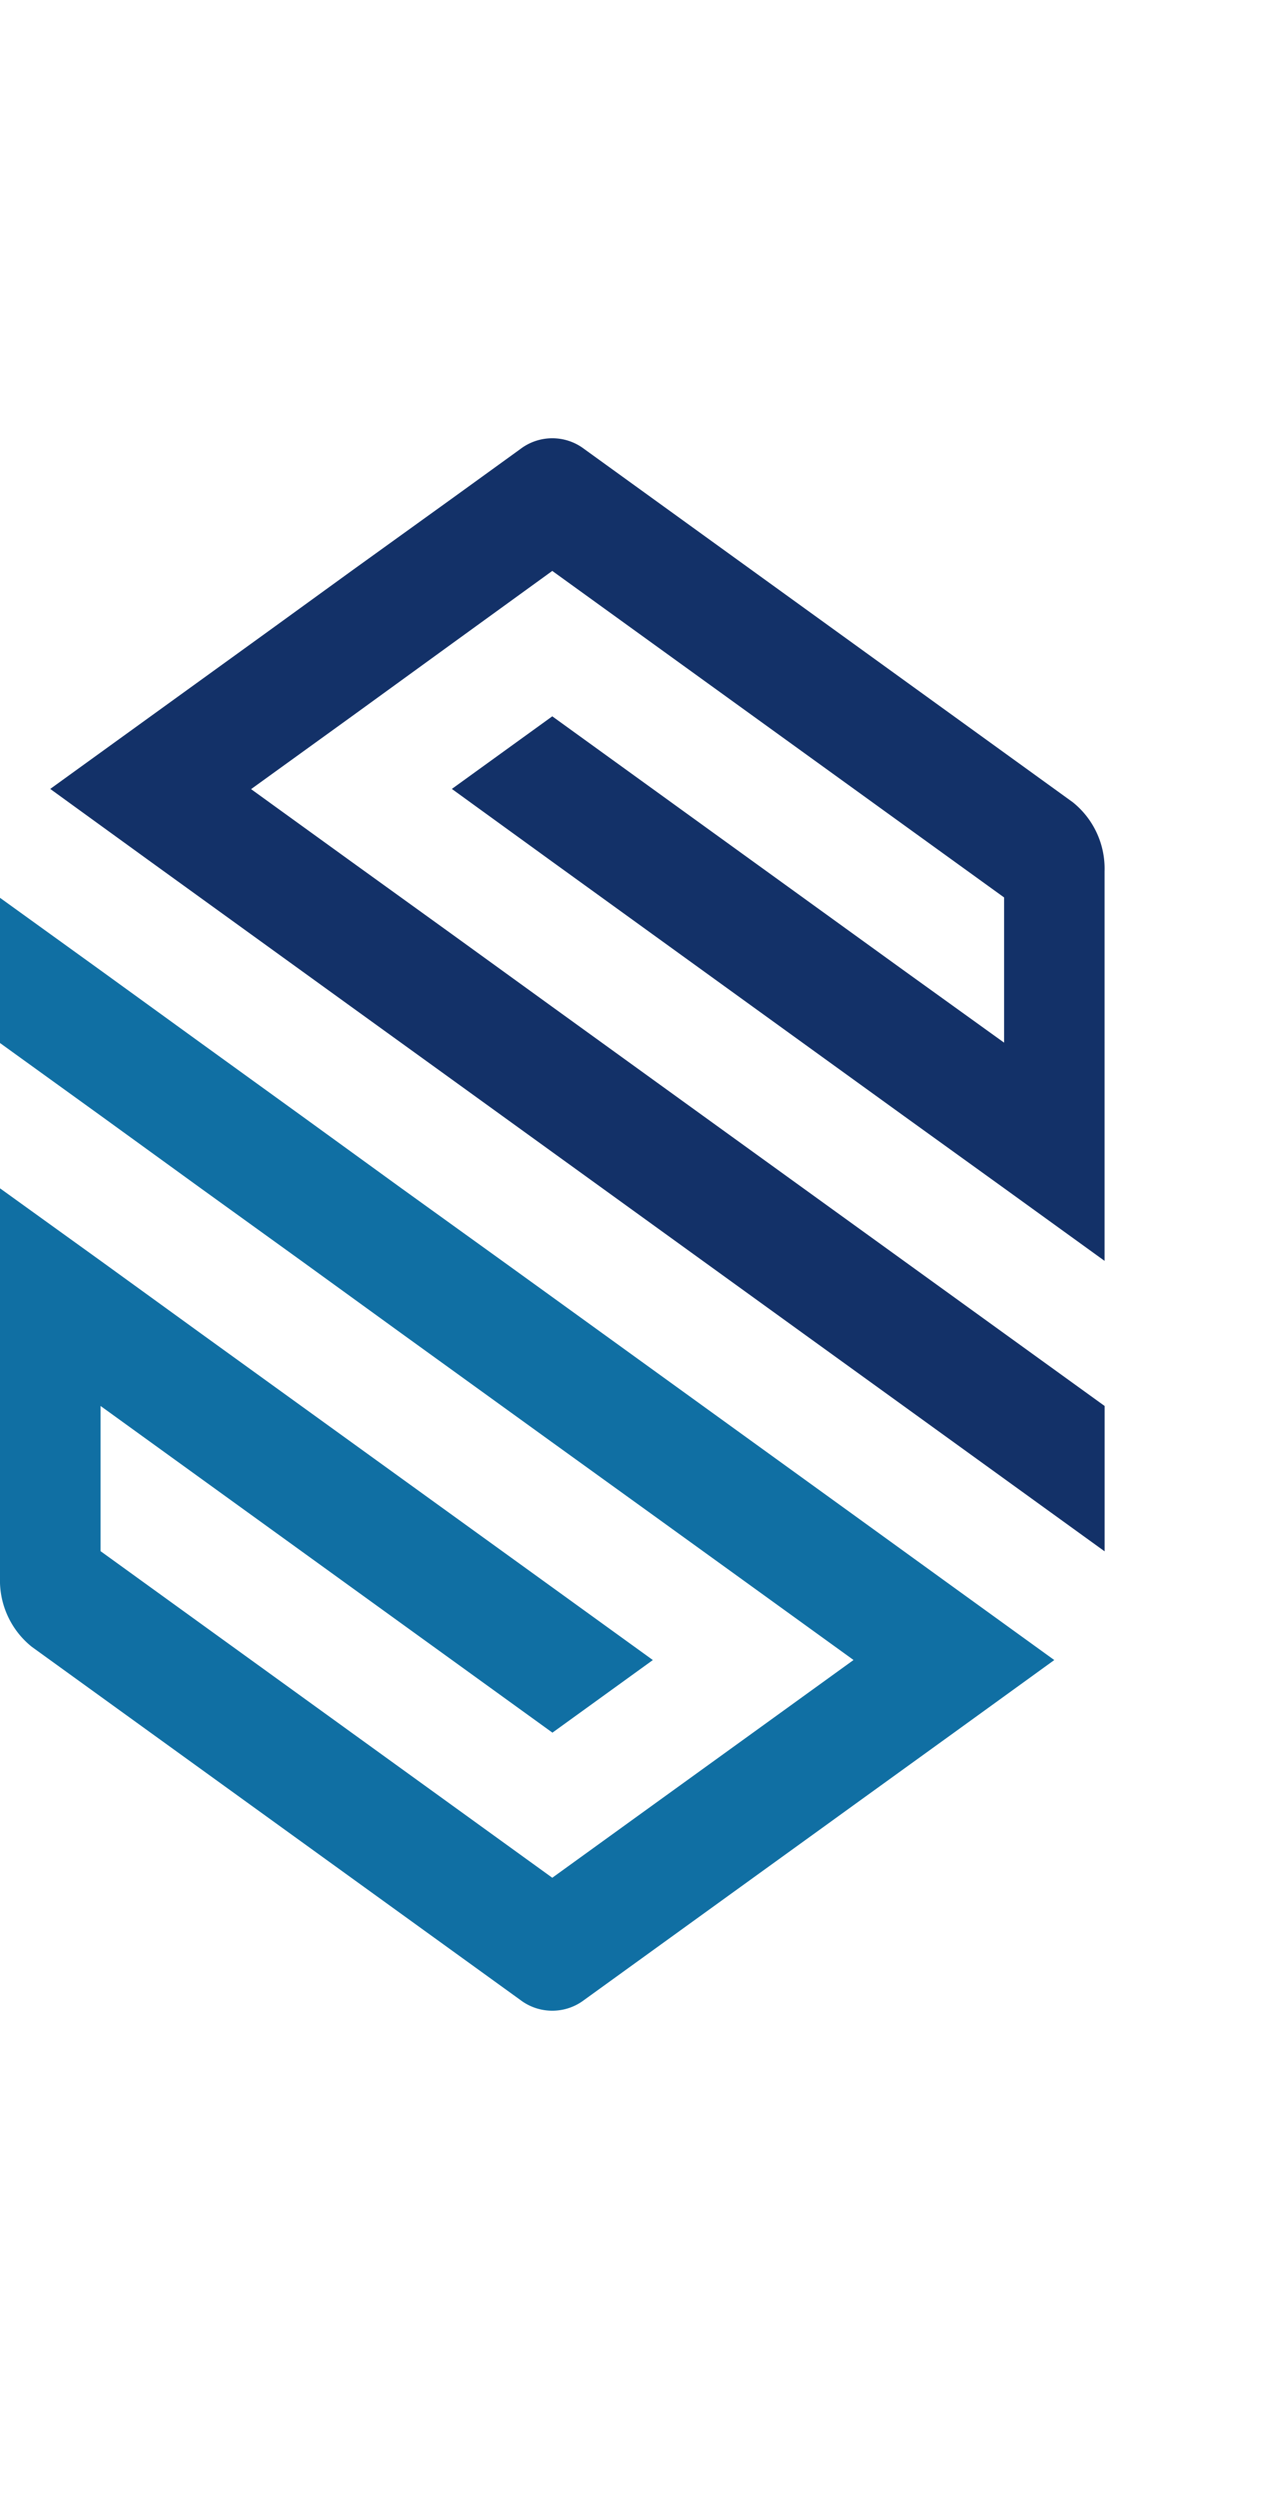
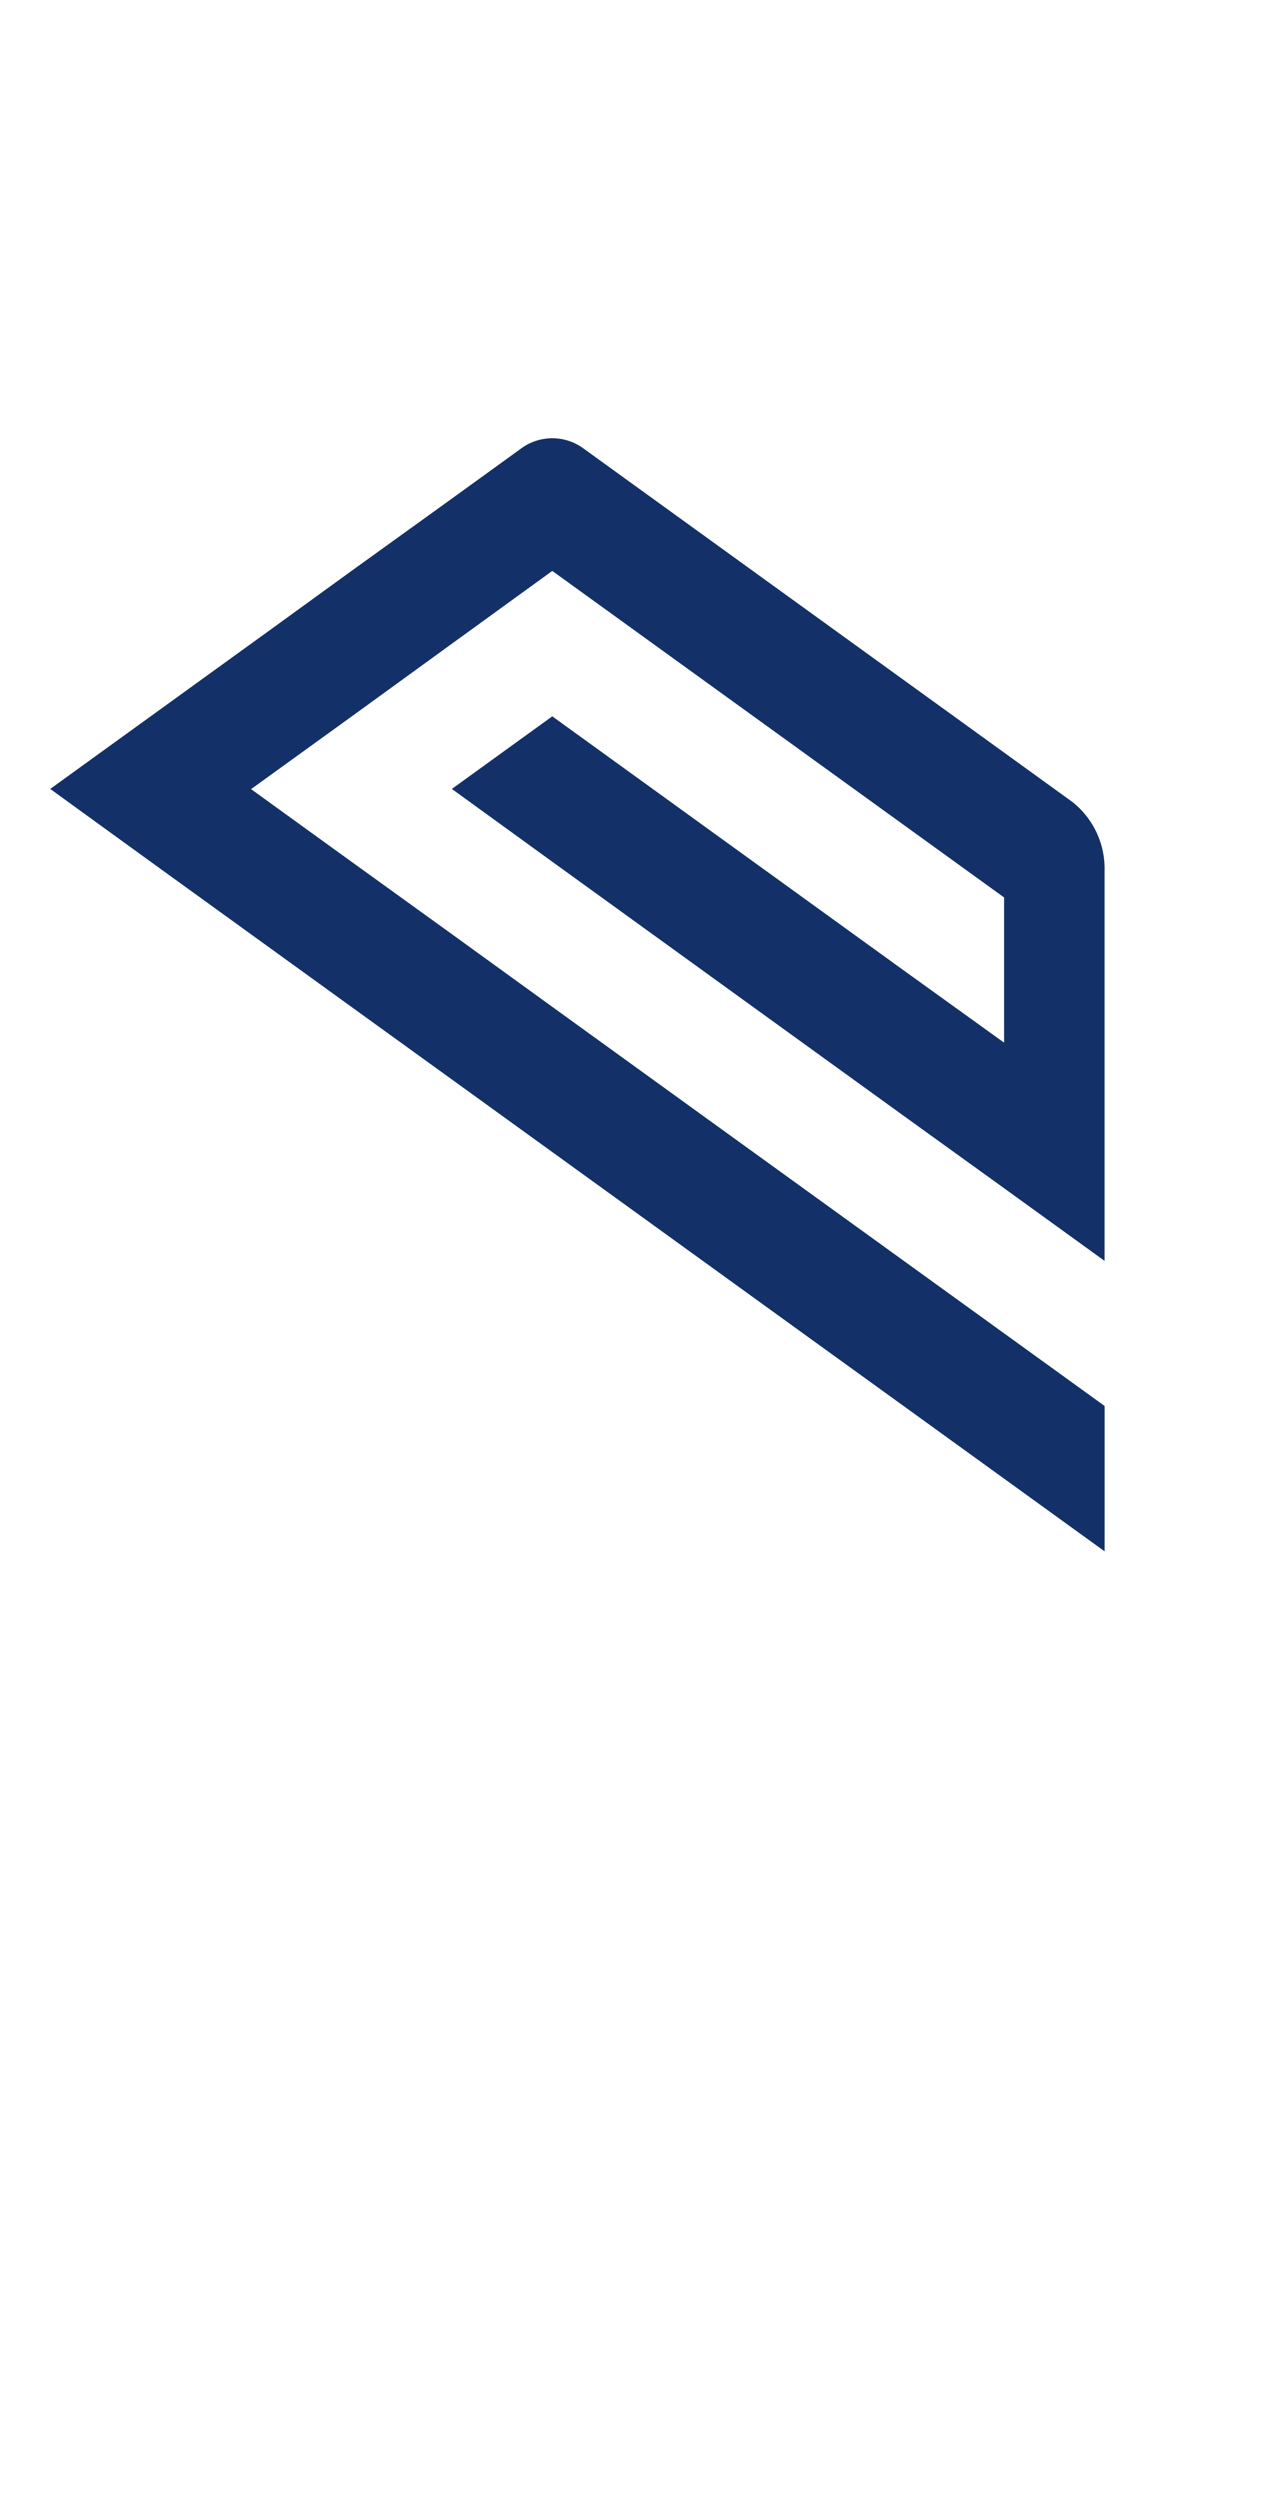
<svg xmlns="http://www.w3.org/2000/svg" width="25" height="49" viewBox="30 16 25 49">
  <g id="Group_37" data-name="Group 37" transform="translate(-1340 -6293)">
    <g id="Group_29" data-name="Group 29" transform="translate(1365.972 6312.89)">
      <g id="Group_7" data-name="Group 7" transform="translate(4.028 4.7)">
        <path id="Path_18" data-name="Path 18" d="M26.495,11.834,16.913,4.909a1.034,1.034,0,0,0-1.247,0l-1.345.973L12.352,7.3,10.875,8.371l-.492.356L8.414,10.15,6.445,11.573,8.414,13l1.969,1.423,1.969,1.423,1.969,1.422,1.969,1.423.984.711,1.969,1.423,1.969,1.423,1.969,1.422,1.969,1.423,1.969,1.423V23.667l-1.969-1.422L23.18,20.822,21.211,19.4l-1.969-1.422-2.953-2.134L14.32,14.419,12.352,13l-1.969-1.423,1.969-1.422L14.32,8.727,16.289,7.3l8.859,6.4v2.846L23.18,15.13l-6.891-4.98L14.32,11.573,16.289,13l4.922,3.558,1.969,1.423L25.149,19.4l1.969,1.423V13.185A1.667,1.667,0,0,0,26.495,11.834Z" transform="translate(-5.46 -4.7)" fill="#133168" fill-rule="evenodd" />
-         <path id="Path_19" data-name="Path 19" d="M4.651,41.486l9.582,6.924a1.034,1.034,0,0,0,1.247,0l1.345-.972,1.969-1.423,1.477-1.067.492-.356,1.969-1.422L24.7,41.746l-1.969-1.423L20.764,38.9l-1.969-1.423-1.969-1.423-1.969-1.423-.985-.711L11.9,32.5,9.935,31.075,7.966,29.652,6,28.228,4.028,26.806v2.846L6,31.075,7.966,32.5,9.935,33.92,11.9,35.344l2.954,2.134L16.826,38.9l1.969,1.422,1.969,1.423-1.969,1.423-1.969,1.422-1.969,1.423L6,39.612V36.766l1.969,1.423,6.891,4.98,1.969-1.423-1.969-1.423L9.935,36.766,7.966,35.344,6,33.92,4.028,32.5v7.637A1.666,1.666,0,0,0,4.651,41.486Z" transform="translate(-4.028 -17.799)" fill="#106fa3" fill-rule="evenodd" />
      </g>
    </g>
  </g>
</svg>